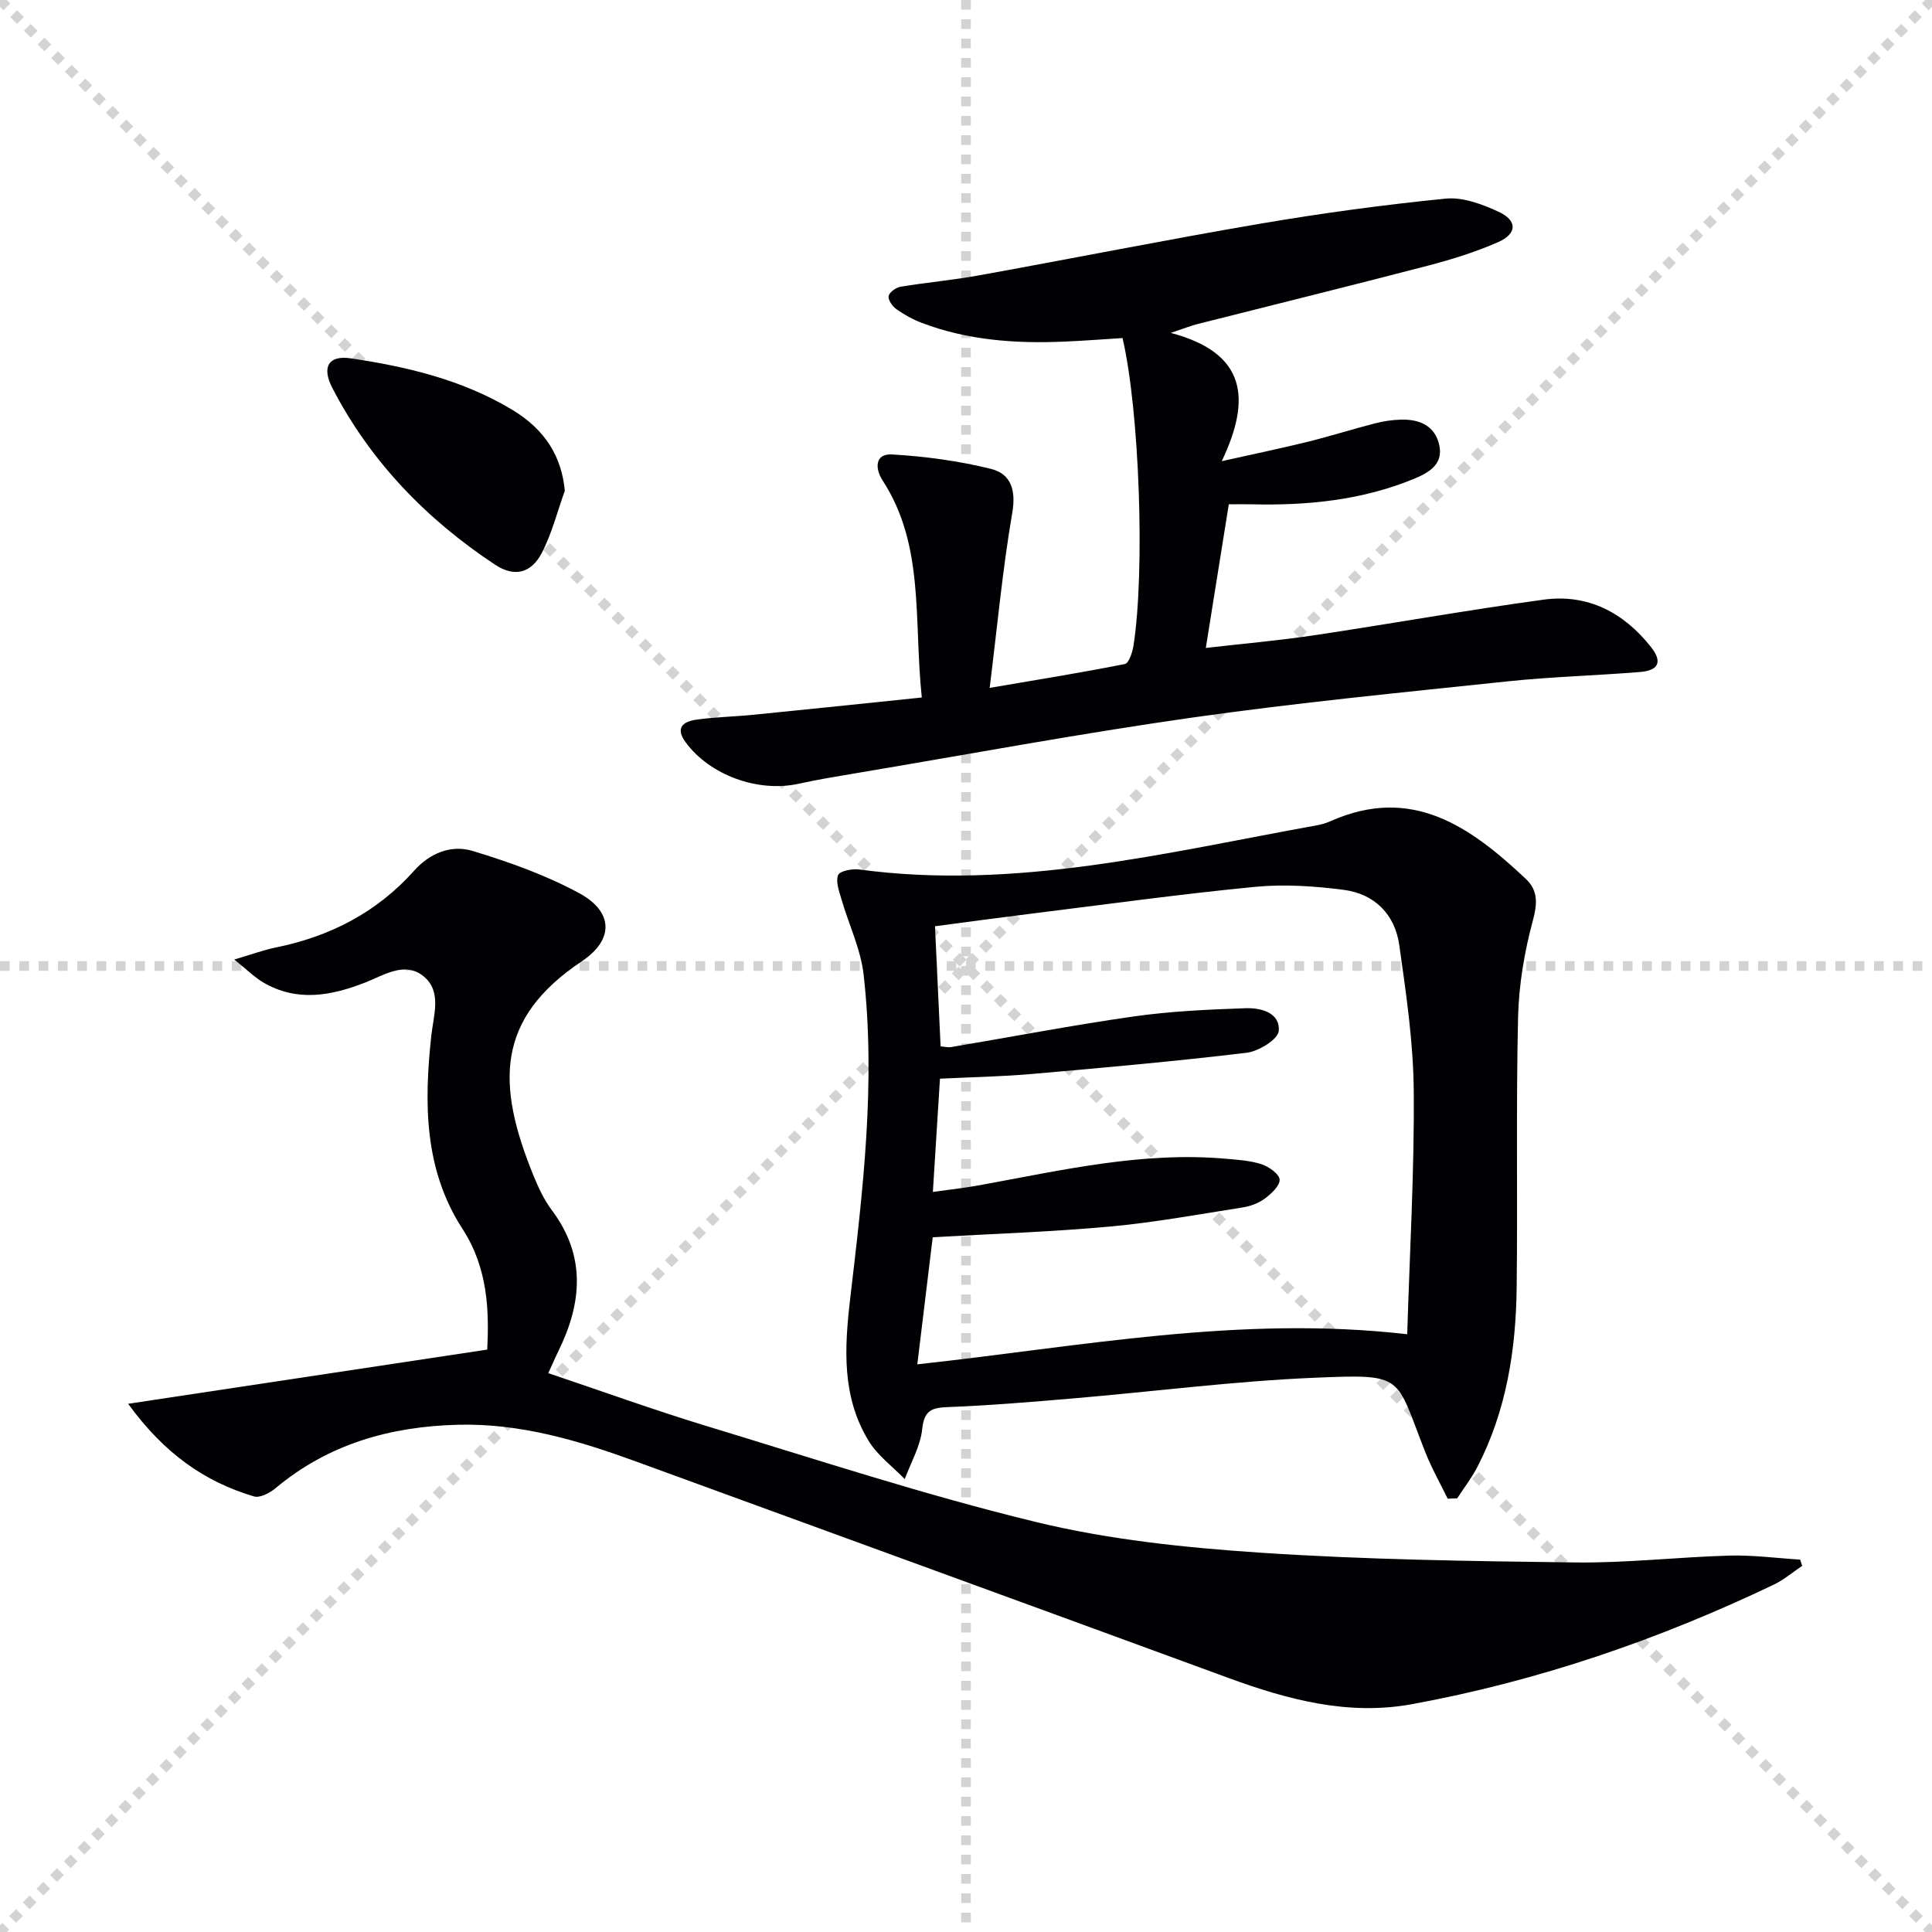
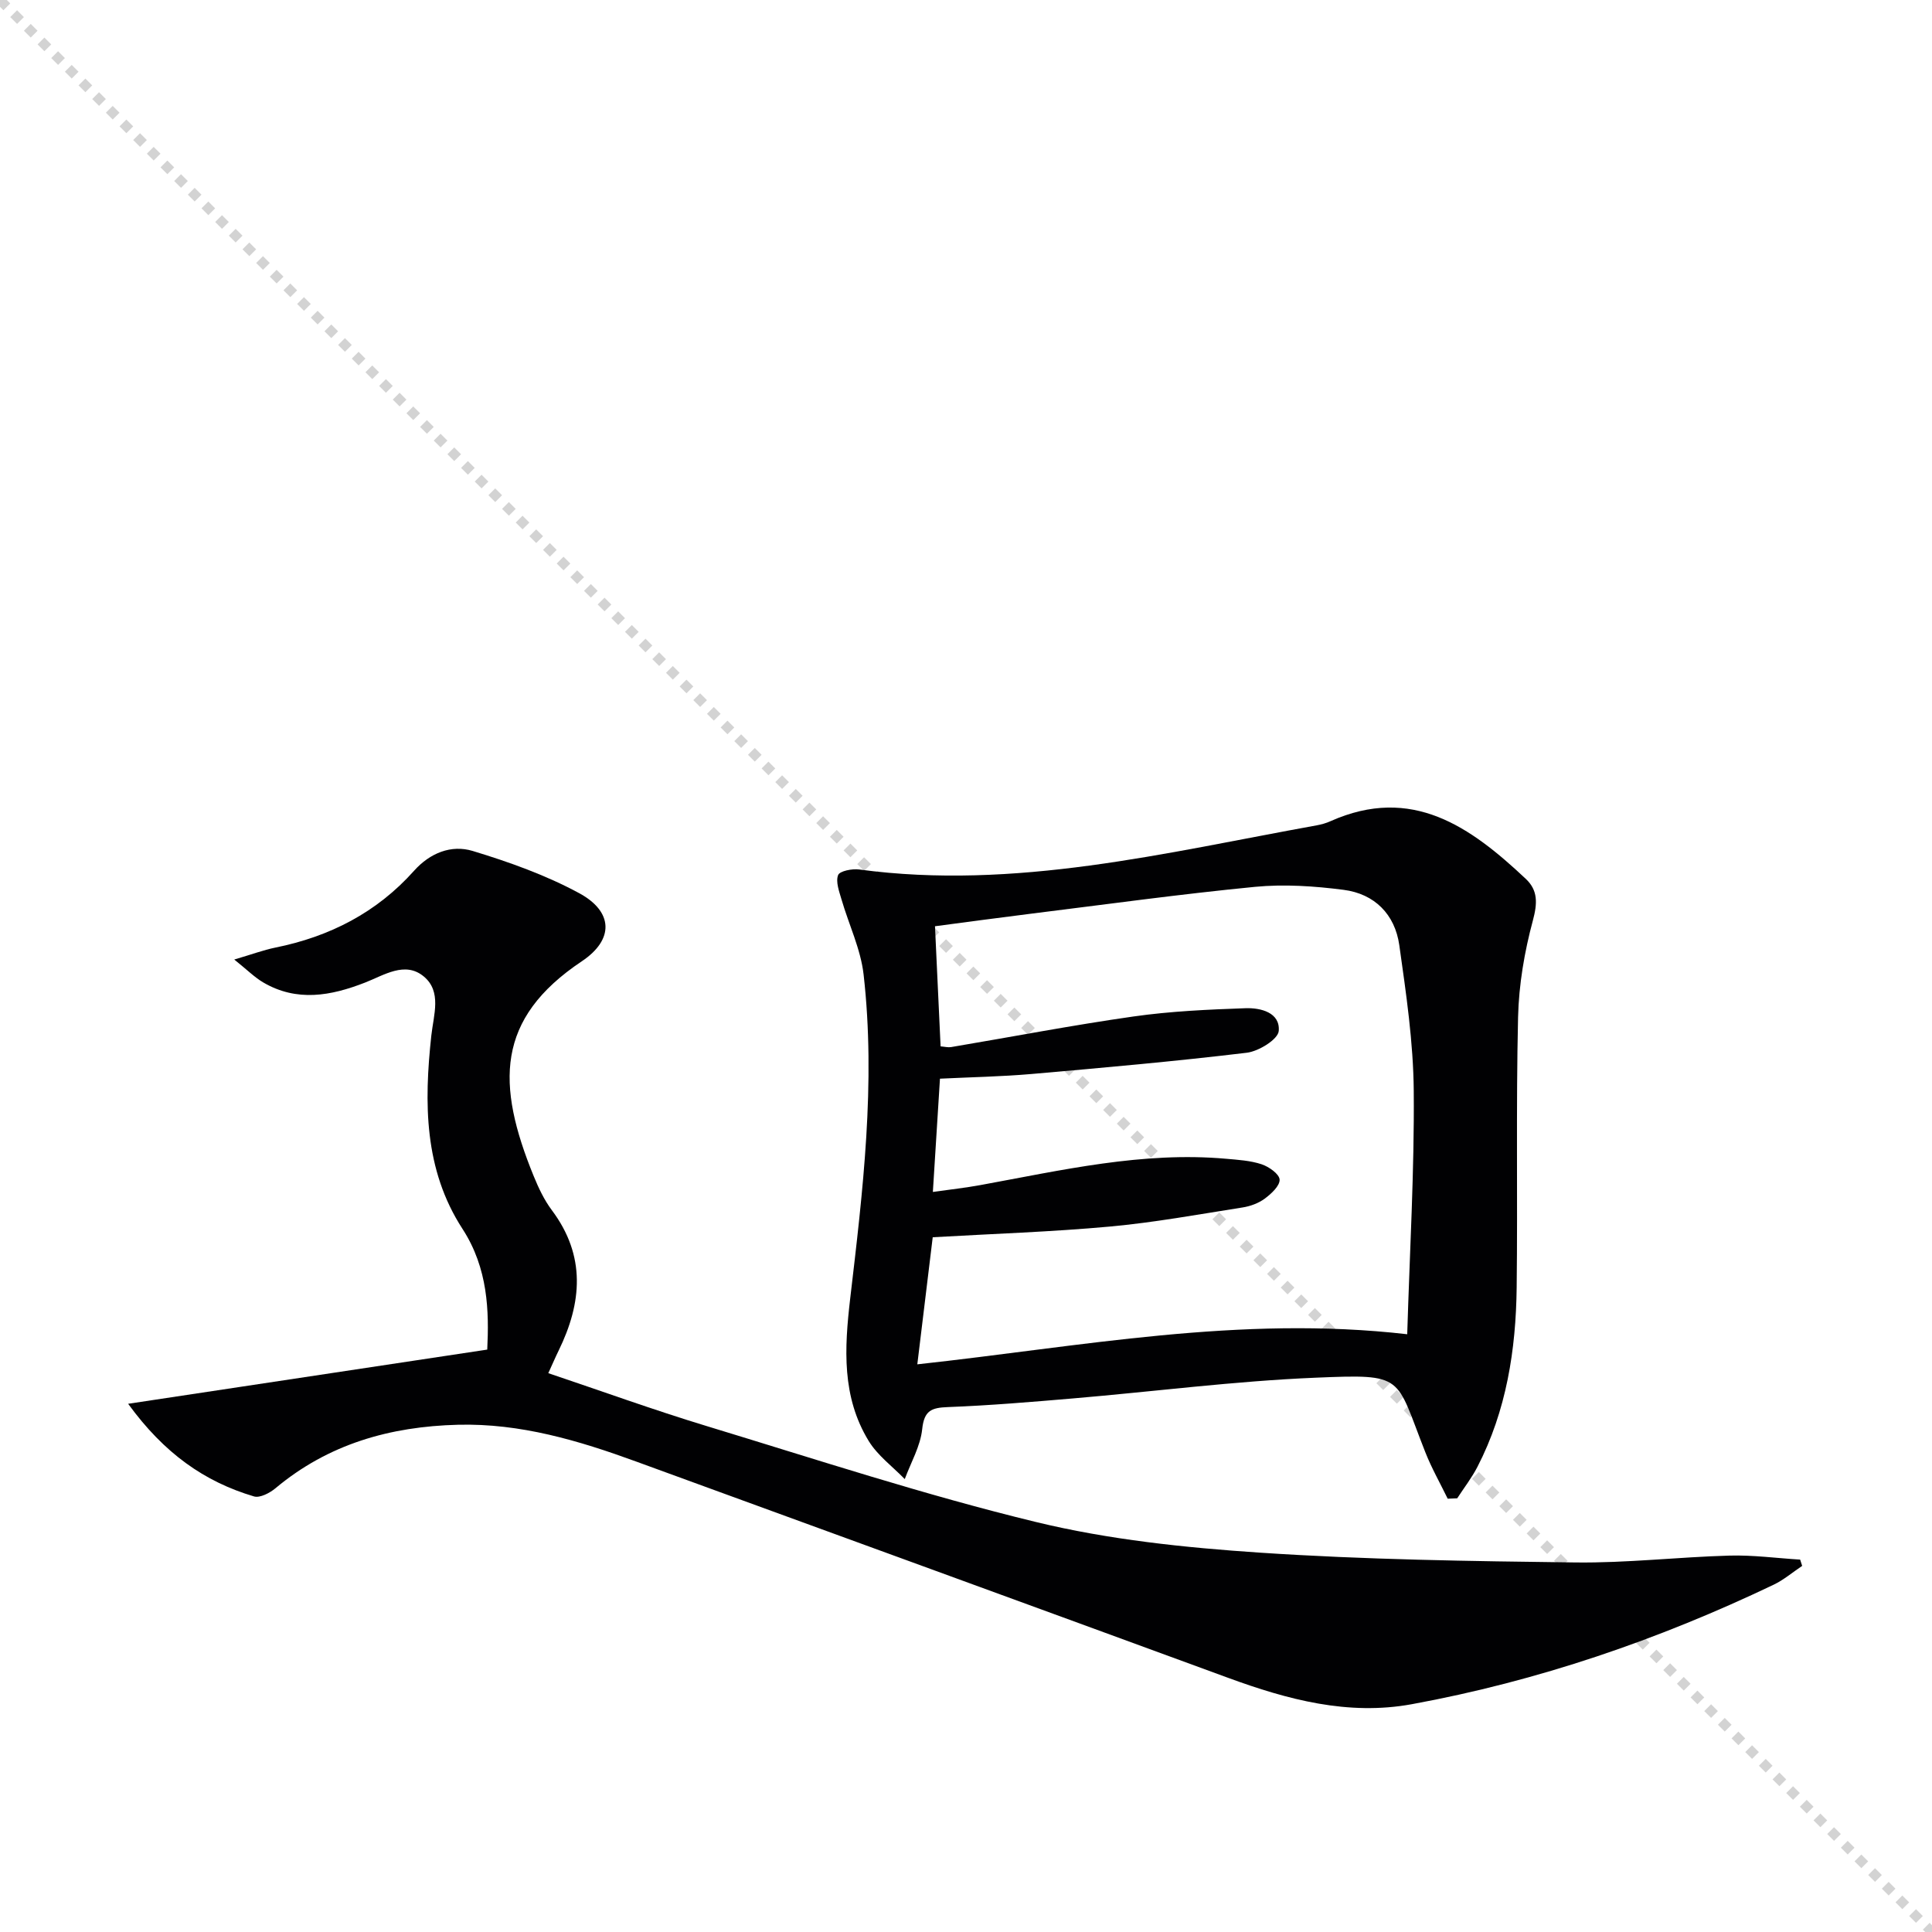
<svg xmlns="http://www.w3.org/2000/svg" enable-background="new 0 0 400 400" viewBox="0 0 400 400">
  <g stroke="lightgray" stroke-dasharray="1,1" stroke-width="1" transform="scale(2, 2)">
    <line x1="0" y1="0" x2="200" y2="200" />
-     <line x1="200" y1="0" x2="0" y2="200" />
-     <line x1="100" y1="0" x2="100" y2="200" />
-     <line x1="0" y1="100" x2="200" y2="100" />
  </g>
  <g fill="#010103">
    <path d="m26.53 290.64c25.5-3.85 49.6-7.48 74.35-11.22.38-7.93.2-16.79-5.13-25-7.98-12.3-7.96-26.1-6.45-40.02.47-4.29 2.21-9.11-1.57-12.24-3.89-3.22-8.22-.25-12.17 1.28-7.05 2.75-14.1 4.05-21.08-.05-1.77-1.04-3.27-2.56-5.98-4.73 3.68-1.08 6.05-1.97 8.5-2.47 11.26-2.27 21-7.26 28.71-15.89 3.31-3.71 7.72-5.46 12.15-4.12 7.55 2.29 15.14 5 22.05 8.74 7.06 3.82 7.28 9.6.55 14.1-17.84 11.92-17.73 25.49-9.96 44.49 1 2.45 2.17 4.93 3.74 7.03 7.09 9.45 6.28 19.16 1.4 29.13-.65 1.32-1.22 2.67-2.12 4.63 11.08 3.72 21.79 7.61 32.68 10.92 22.7 6.9 45.29 14.32 68.31 19.9 15.08 3.66 30.8 5.3 46.34 6.34 21.73 1.45 43.54 1.76 65.33 2.03 10.61.13 21.24-1.12 31.87-1.42 4.87-.14 9.76.53 14.65.83.14.43.28.87.42 1.3-1.96 1.31-3.79 2.88-5.89 3.89-23.93 11.43-48.85 19.97-74.95 24.75-13.17 2.41-25.71-.95-38.03-5.47-40.83-14.98-81.7-29.87-122.56-44.78-11.91-4.35-23.97-7.94-36.87-7.61-14.02.36-26.83 3.97-37.79 13.15-1.18.98-3.22 2.05-4.44 1.69-10.28-3.05-18.61-8.93-26.06-19.18z" />
    <path d="m299.73 310.29c-1.55-3.19-3.32-6.3-4.62-9.59-6.3-15.93-4.06-16.24-22.8-15.46-16.75.7-33.44 2.87-50.17 4.29-8.61.73-17.23 1.46-25.87 1.79-3.41.13-4.93.69-5.34 4.57-.37 3.53-2.34 6.9-3.61 10.34-2.52-2.6-5.61-4.86-7.46-7.88-5.6-9.16-5.04-19.17-3.84-29.47 2.62-22.28 5.33-44.64 2.78-67.11-.6-5.29-3.07-10.36-4.58-15.57-.48-1.65-1.23-3.63-.7-5.02.32-.85 2.92-1.36 4.38-1.16 32.29 4.34 63.39-3.48 94.7-9.14.97-.18 1.96-.45 2.86-.86 16.88-7.52 29 1.18 40.44 11.94 2.53 2.38 2.42 5.05 1.47 8.6-1.75 6.49-2.91 13.31-3.07 20.02-.43 18.65-.07 37.32-.29 55.98-.15 12.9-2.12 25.5-8.13 37.15-1.18 2.28-2.78 4.34-4.18 6.5-.65.03-1.31.05-1.97.08zm-109.81-27.82c33.87-3.68 66.74-10.22 101.43-6.23.52-17.23 1.49-33.81 1.35-50.38-.08-10.07-1.58-20.17-2.99-30.17-.9-6.38-5.12-10.64-11.54-11.46-6.04-.78-12.28-1.2-18.32-.62-15.52 1.51-30.98 3.65-46.46 5.57-6.68.83-13.35 1.74-19.81 2.59.4 8.59.78 16.68 1.16 24.87.87.07 1.54.25 2.16.15 12.59-2.12 25.15-4.54 37.79-6.34 7.65-1.09 15.44-1.44 23.18-1.71 3.14-.11 7.2.89 6.88 4.71-.14 1.74-4.16 4.22-6.63 4.51-14.81 1.78-29.69 3.1-44.56 4.4-6.22.54-12.47.65-18.95.97-.5 7.91-.97 15.47-1.47 23.45 3.67-.52 6.77-.86 9.83-1.42 16.83-3.07 33.57-6.99 50.89-5.45 2.47.22 5.02.37 7.34 1.14 1.51.5 3.66 2.01 3.73 3.17.07 1.28-1.72 2.94-3.07 3.94-1.28.95-2.99 1.58-4.59 1.83-9.16 1.44-18.31 3.12-27.53 3.96-12.05 1.1-24.16 1.49-36.63 2.21-1.06 8.75-2.09 17.26-3.19 26.31z" />
-     <path d="m190.85 144.41c-1.71-16.18.63-31.49-8.12-44.94-1.54-2.36-1.71-5.6 1.99-5.38 6.87.4 13.79 1.34 20.46 2.99 4.08 1.01 5.22 4.34 4.4 9.09-1.99 11.56-3.07 23.29-4.68 36.25 10.24-1.75 19.15-3.18 27.99-4.94.83-.17 1.56-2.41 1.78-3.77 2.42-15.44 1.25-48.65-2.26-63.72-3.97.25-8.06.57-12.16.74-10.02.43-19.91-.28-29.4-3.88-1.85-.7-3.65-1.69-5.26-2.84-.83-.59-1.76-1.92-1.61-2.72.15-.79 1.53-1.77 2.49-1.93 5.39-.89 10.86-1.37 16.23-2.35 19.42-3.51 38.78-7.38 58.23-10.7 12.73-2.17 25.55-3.91 38.4-5.19 3.54-.35 7.53 1.16 10.91 2.71 3.96 1.82 3.9 4.56-.09 6.31-4.68 2.05-9.63 3.59-14.58 4.88-15.88 4.14-31.81 8.06-47.72 12.09-1.21.31-2.38.78-5.45 1.81 15.72 4.17 16.68 13.68 10.55 26.56 7.02-1.57 12.45-2.69 17.82-4.02 4.67-1.16 9.26-2.61 13.92-3.81 1.75-.45 3.59-.73 5.39-.77 3.85-.1 7.06 1.28 7.92 5.34.84 3.96-2.27 5.68-5.21 6.9-10.79 4.46-22.15 5.57-33.7 5.29-1.47-.04-2.94 0-4.68 0-1.56 9.78-3.1 19.4-4.76 29.74 7.54-.87 14.94-1.51 22.27-2.6 15.91-2.38 31.75-5.23 47.68-7.4 9.13-1.24 16.57 2.66 22.22 9.81 2.4 3.04 1.63 4.85-2.27 5.17-9.11.74-18.26.98-27.34 1.93-21.8 2.3-43.63 4.42-65.32 7.5-23.31 3.31-46.48 7.63-69.7 11.53-3.93.66-7.87 1.3-11.75 2.16-8.46 1.89-18.43-1.73-23.46-8.53-2.26-3.06-.53-4.33 2.17-4.72 3.94-.56 7.94-.62 11.9-1.02 11.35-1.13 22.7-2.32 34.8-3.57z" />
-     <path d="m116.94 101.61c-1.55 4.31-2.68 8.84-4.77 12.87-2.19 4.23-5.7 5.06-9.66 2.44-14.21-9.4-25.8-21.35-33.69-36.57-2.29-4.42-.76-6.83 3.79-6.16 11.69 1.73 23.12 4.45 33.39 10.62 6.94 4.16 10.29 9.79 10.94 16.8z" />
  </g>
</svg>